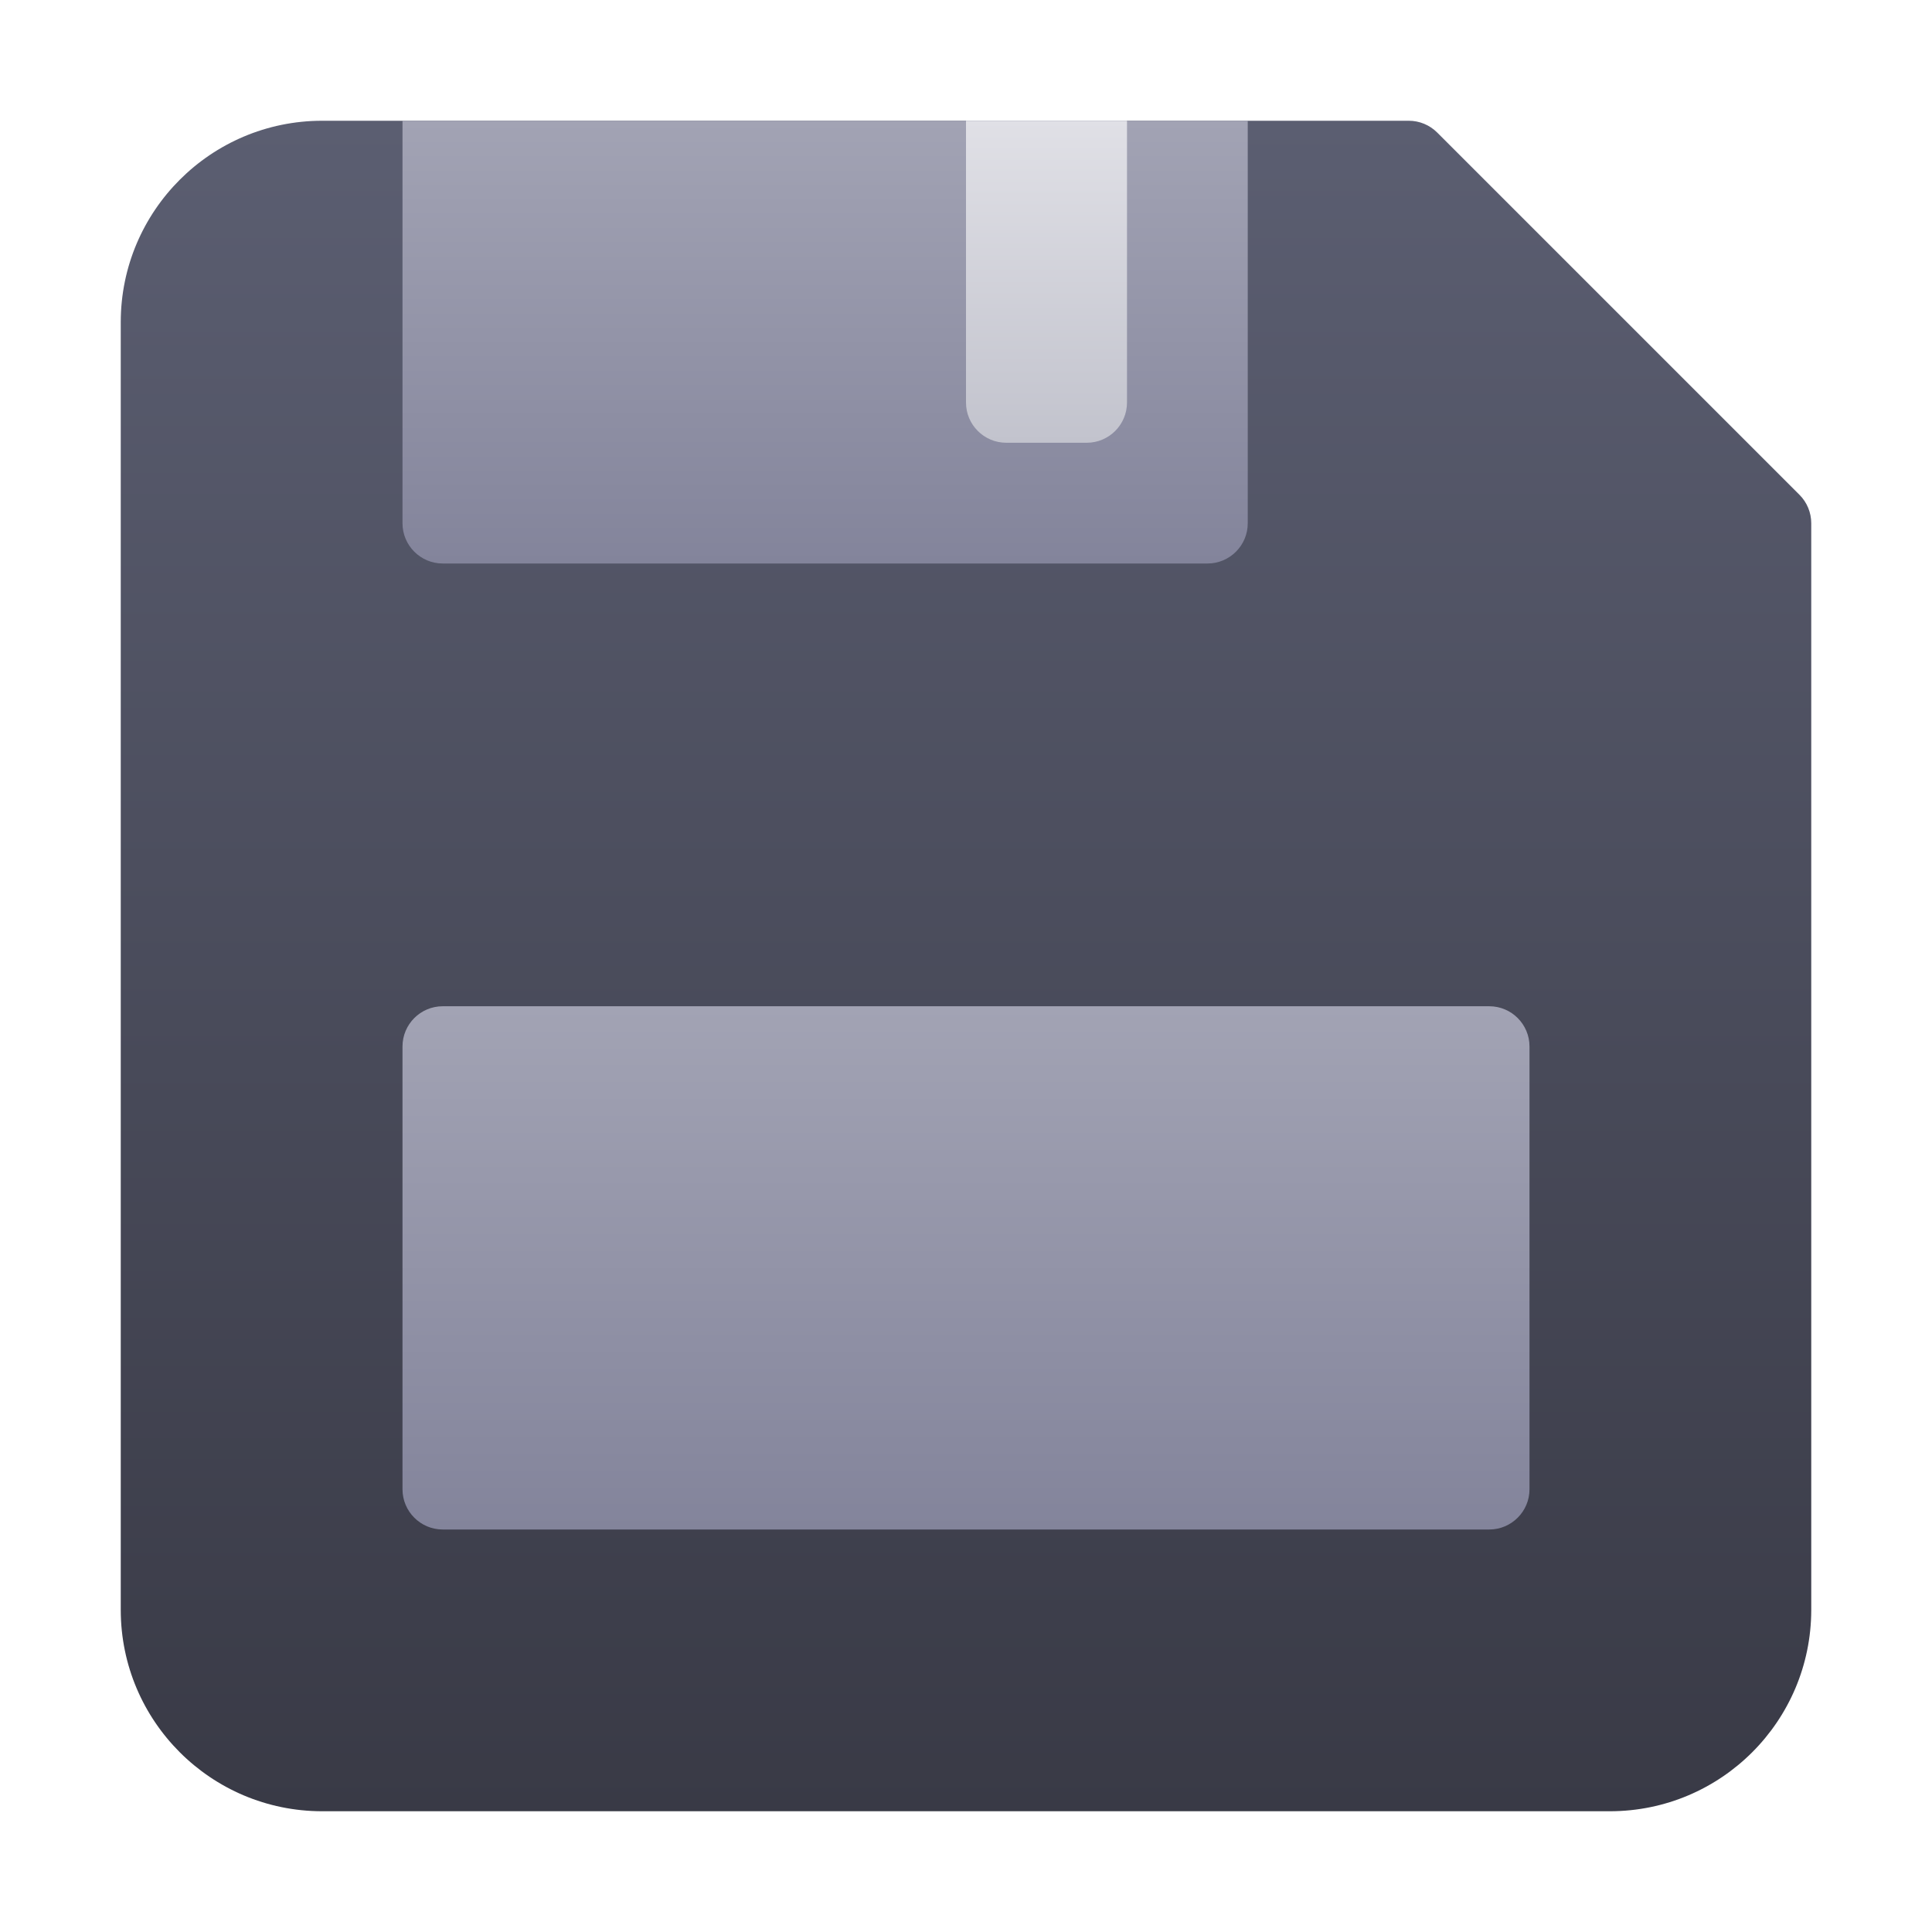
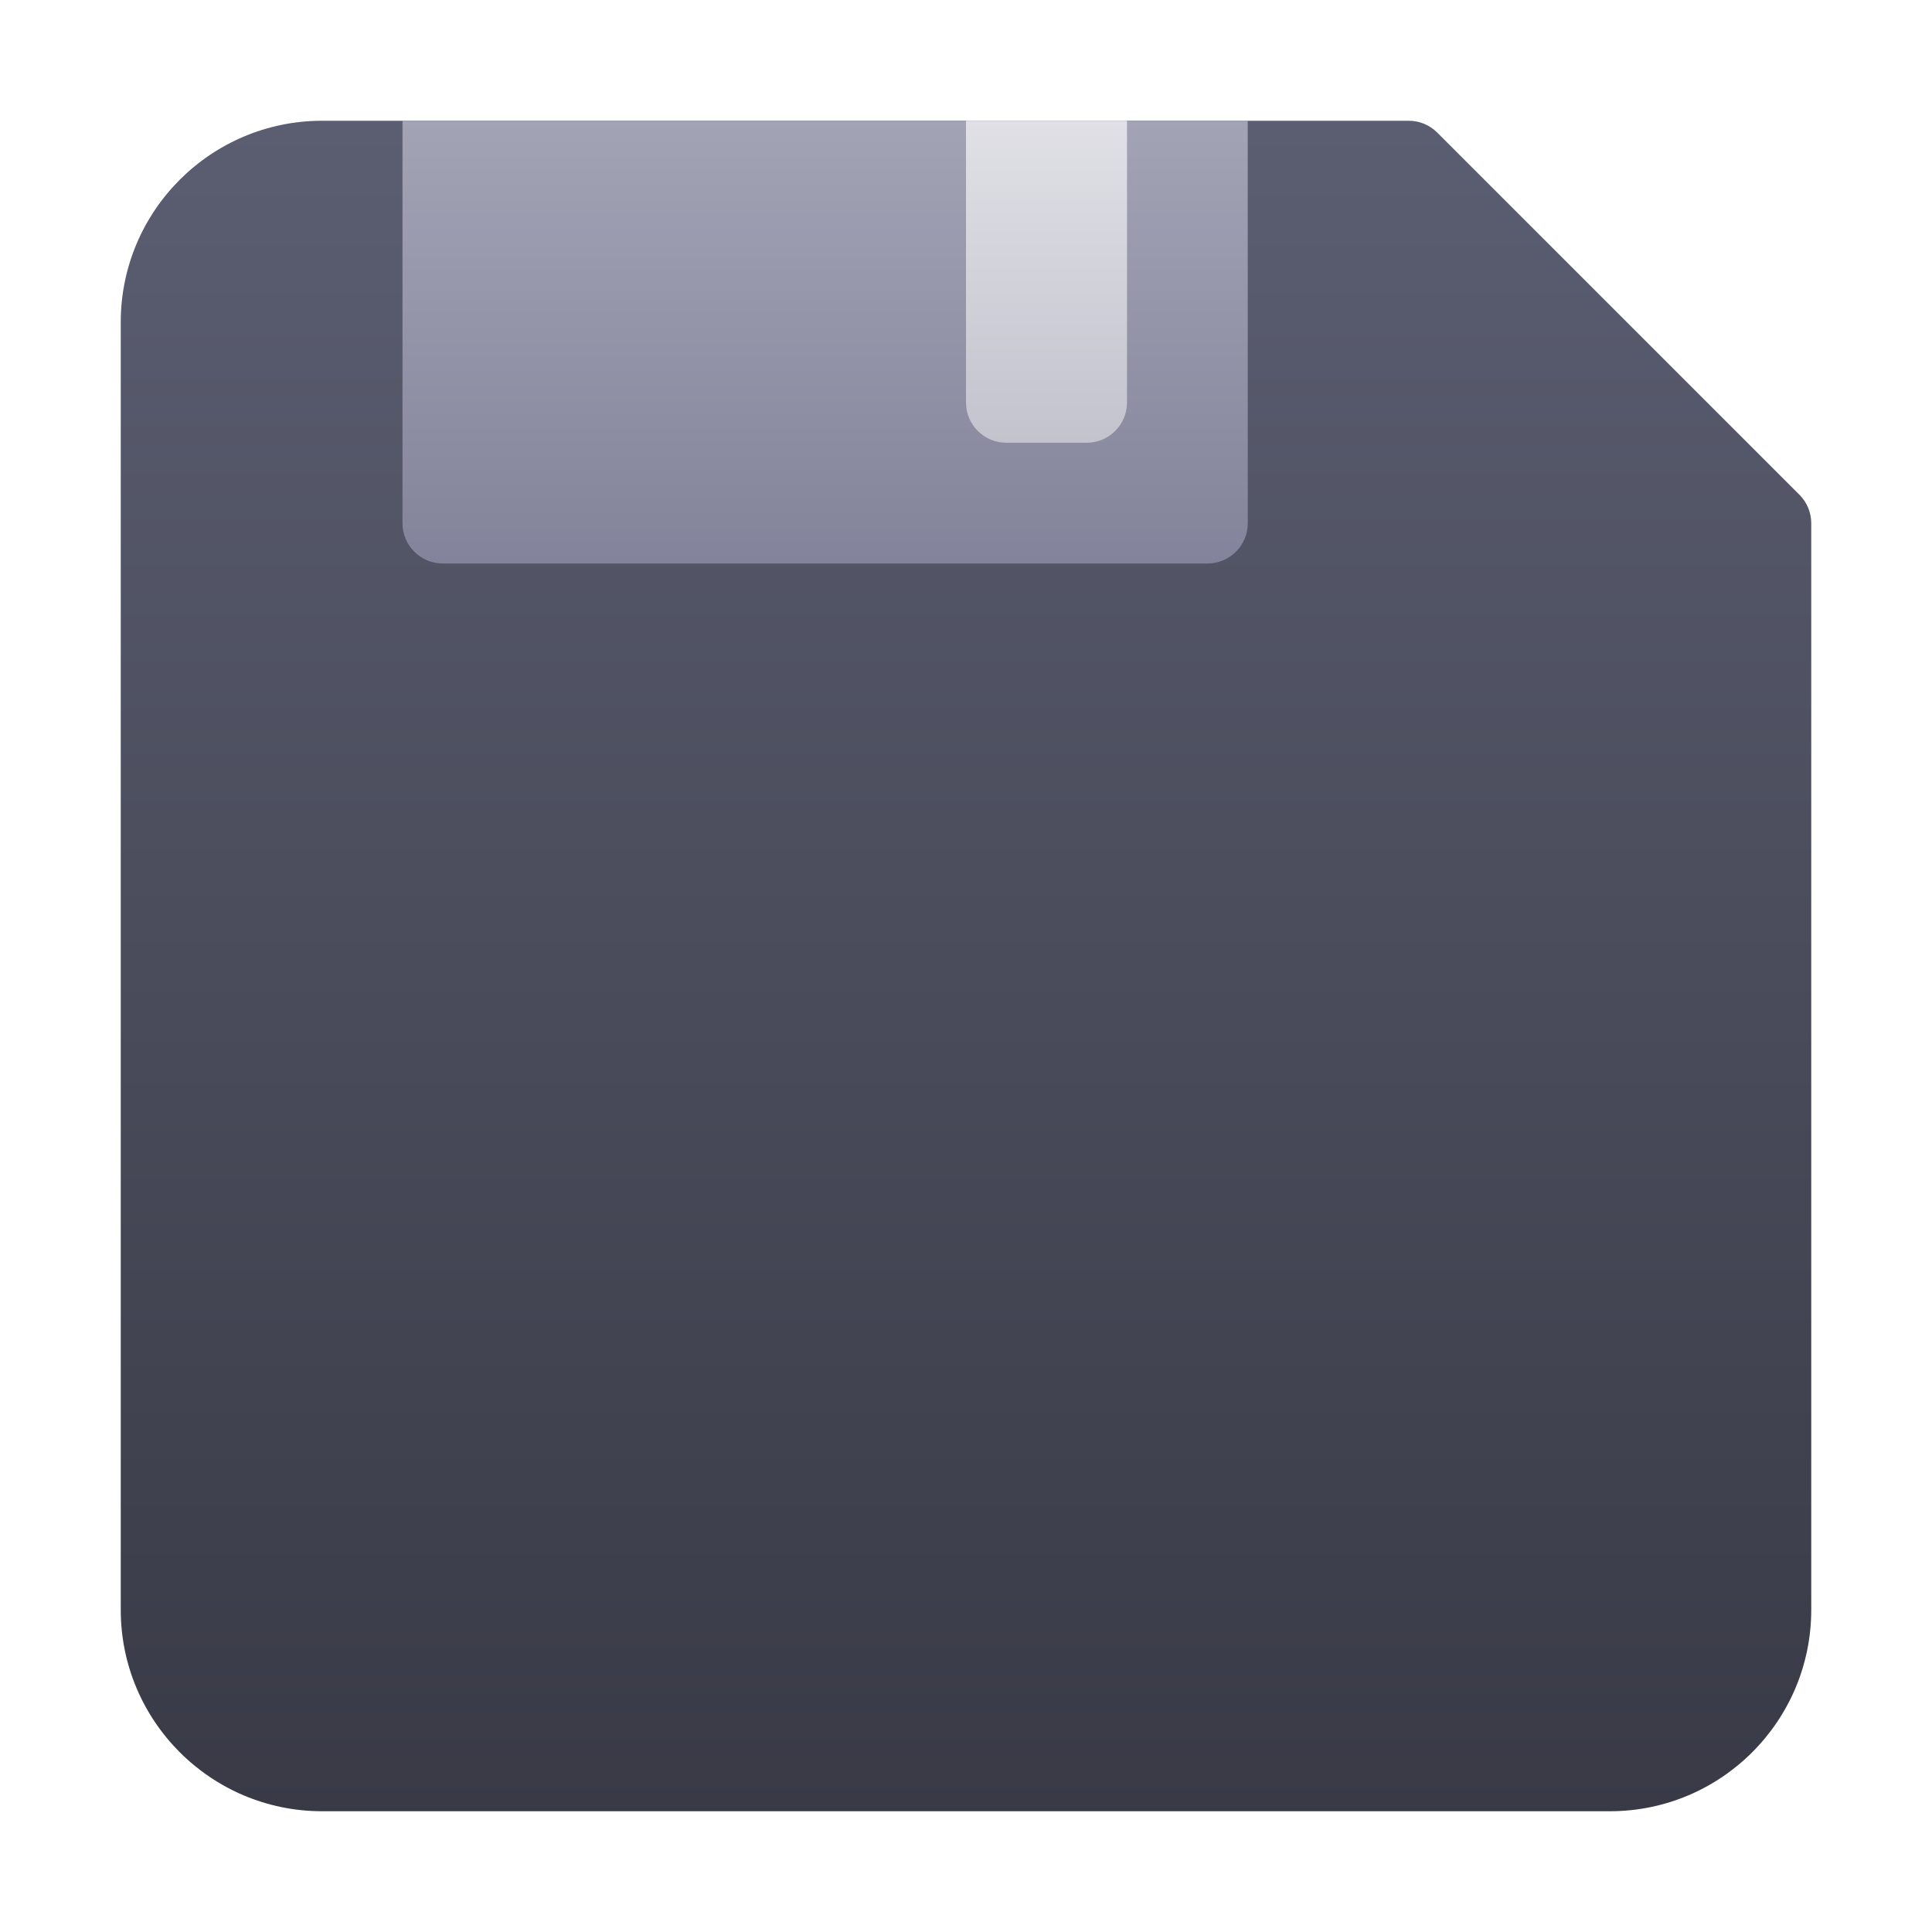
<svg xmlns="http://www.w3.org/2000/svg" width="48" height="48" viewBox="0 0 48 48" fill="none">
-   <path d="M44.707 12.293L35.707 3.293C35.519 3.105 35.265 3 35 3H8C5.24 3.003 3.003 5.24 3 8V40C3.003 42.76 5.24 44.997 8 45H40C42.76 44.997 44.997 42.76 45 40V13C45 12.735 44.895 12.48 44.707 12.293Z" fill="url(#paint0_linear_106_99020)" />
+   <path d="M44.707 12.293L35.707 3.293C35.519 3.105 35.265 3 35 3H8C5.24 3.003 3.003 5.24 3 8V40C3.003 42.76 5.24 44.997 8 45H40C42.76 44.997 44.997 42.76 45 40V13C45 12.735 44.895 12.48 44.707 12.293" fill="url(#paint0_linear_106_99020)" />
  <path d="M10 3H31V13C31 13.552 30.552 14 30 14H11C10.448 14 10 13.552 10 13V3Z" fill="url(#paint1_linear_106_99020)" />
  <path d="M28 3H24V10C24 10.552 24.448 11 25 11H27C27.552 11 28 10.552 28 10V3Z" fill="url(#paint2_linear_106_99020)" />
-   <path d="M37 25H11C10.448 25 10 25.448 10 26V37C10 37.552 10.448 38 11 38H37C37.552 38 38 37.552 38 37V26C38 25.448 37.552 25 37 25Z" fill="url(#paint3_linear_106_99020)" />
  <defs>
    <linearGradient id="paint0_linear_106_99020" x1="24" y1="3" x2="24" y2="45" gradientUnits="userSpaceOnUse">
      <stop stop-color="#5B5E71" />
      <stop offset="1" stop-color="#393A46" />
    </linearGradient>
    <linearGradient id="paint1_linear_106_99020" x1="20.5" y1="3" x2="20.5" y2="14" gradientUnits="userSpaceOnUse">
      <stop stop-color="#A2A3B4" />
      <stop offset="1" stop-color="#83849B" />
    </linearGradient>
    <linearGradient id="paint2_linear_106_99020" x1="26" y1="3" x2="26" y2="11" gradientUnits="userSpaceOnUse">
      <stop stop-color="#E0E0E6" />
      <stop offset="1" stop-color="#C2C3CD" />
    </linearGradient>
    <linearGradient id="paint3_linear_106_99020" x1="24" y1="25" x2="24" y2="38" gradientUnits="userSpaceOnUse">
      <stop stop-color="#A2A3B4" />
      <stop offset="1" stop-color="#83849B" />
    </linearGradient>
  </defs>
</svg>